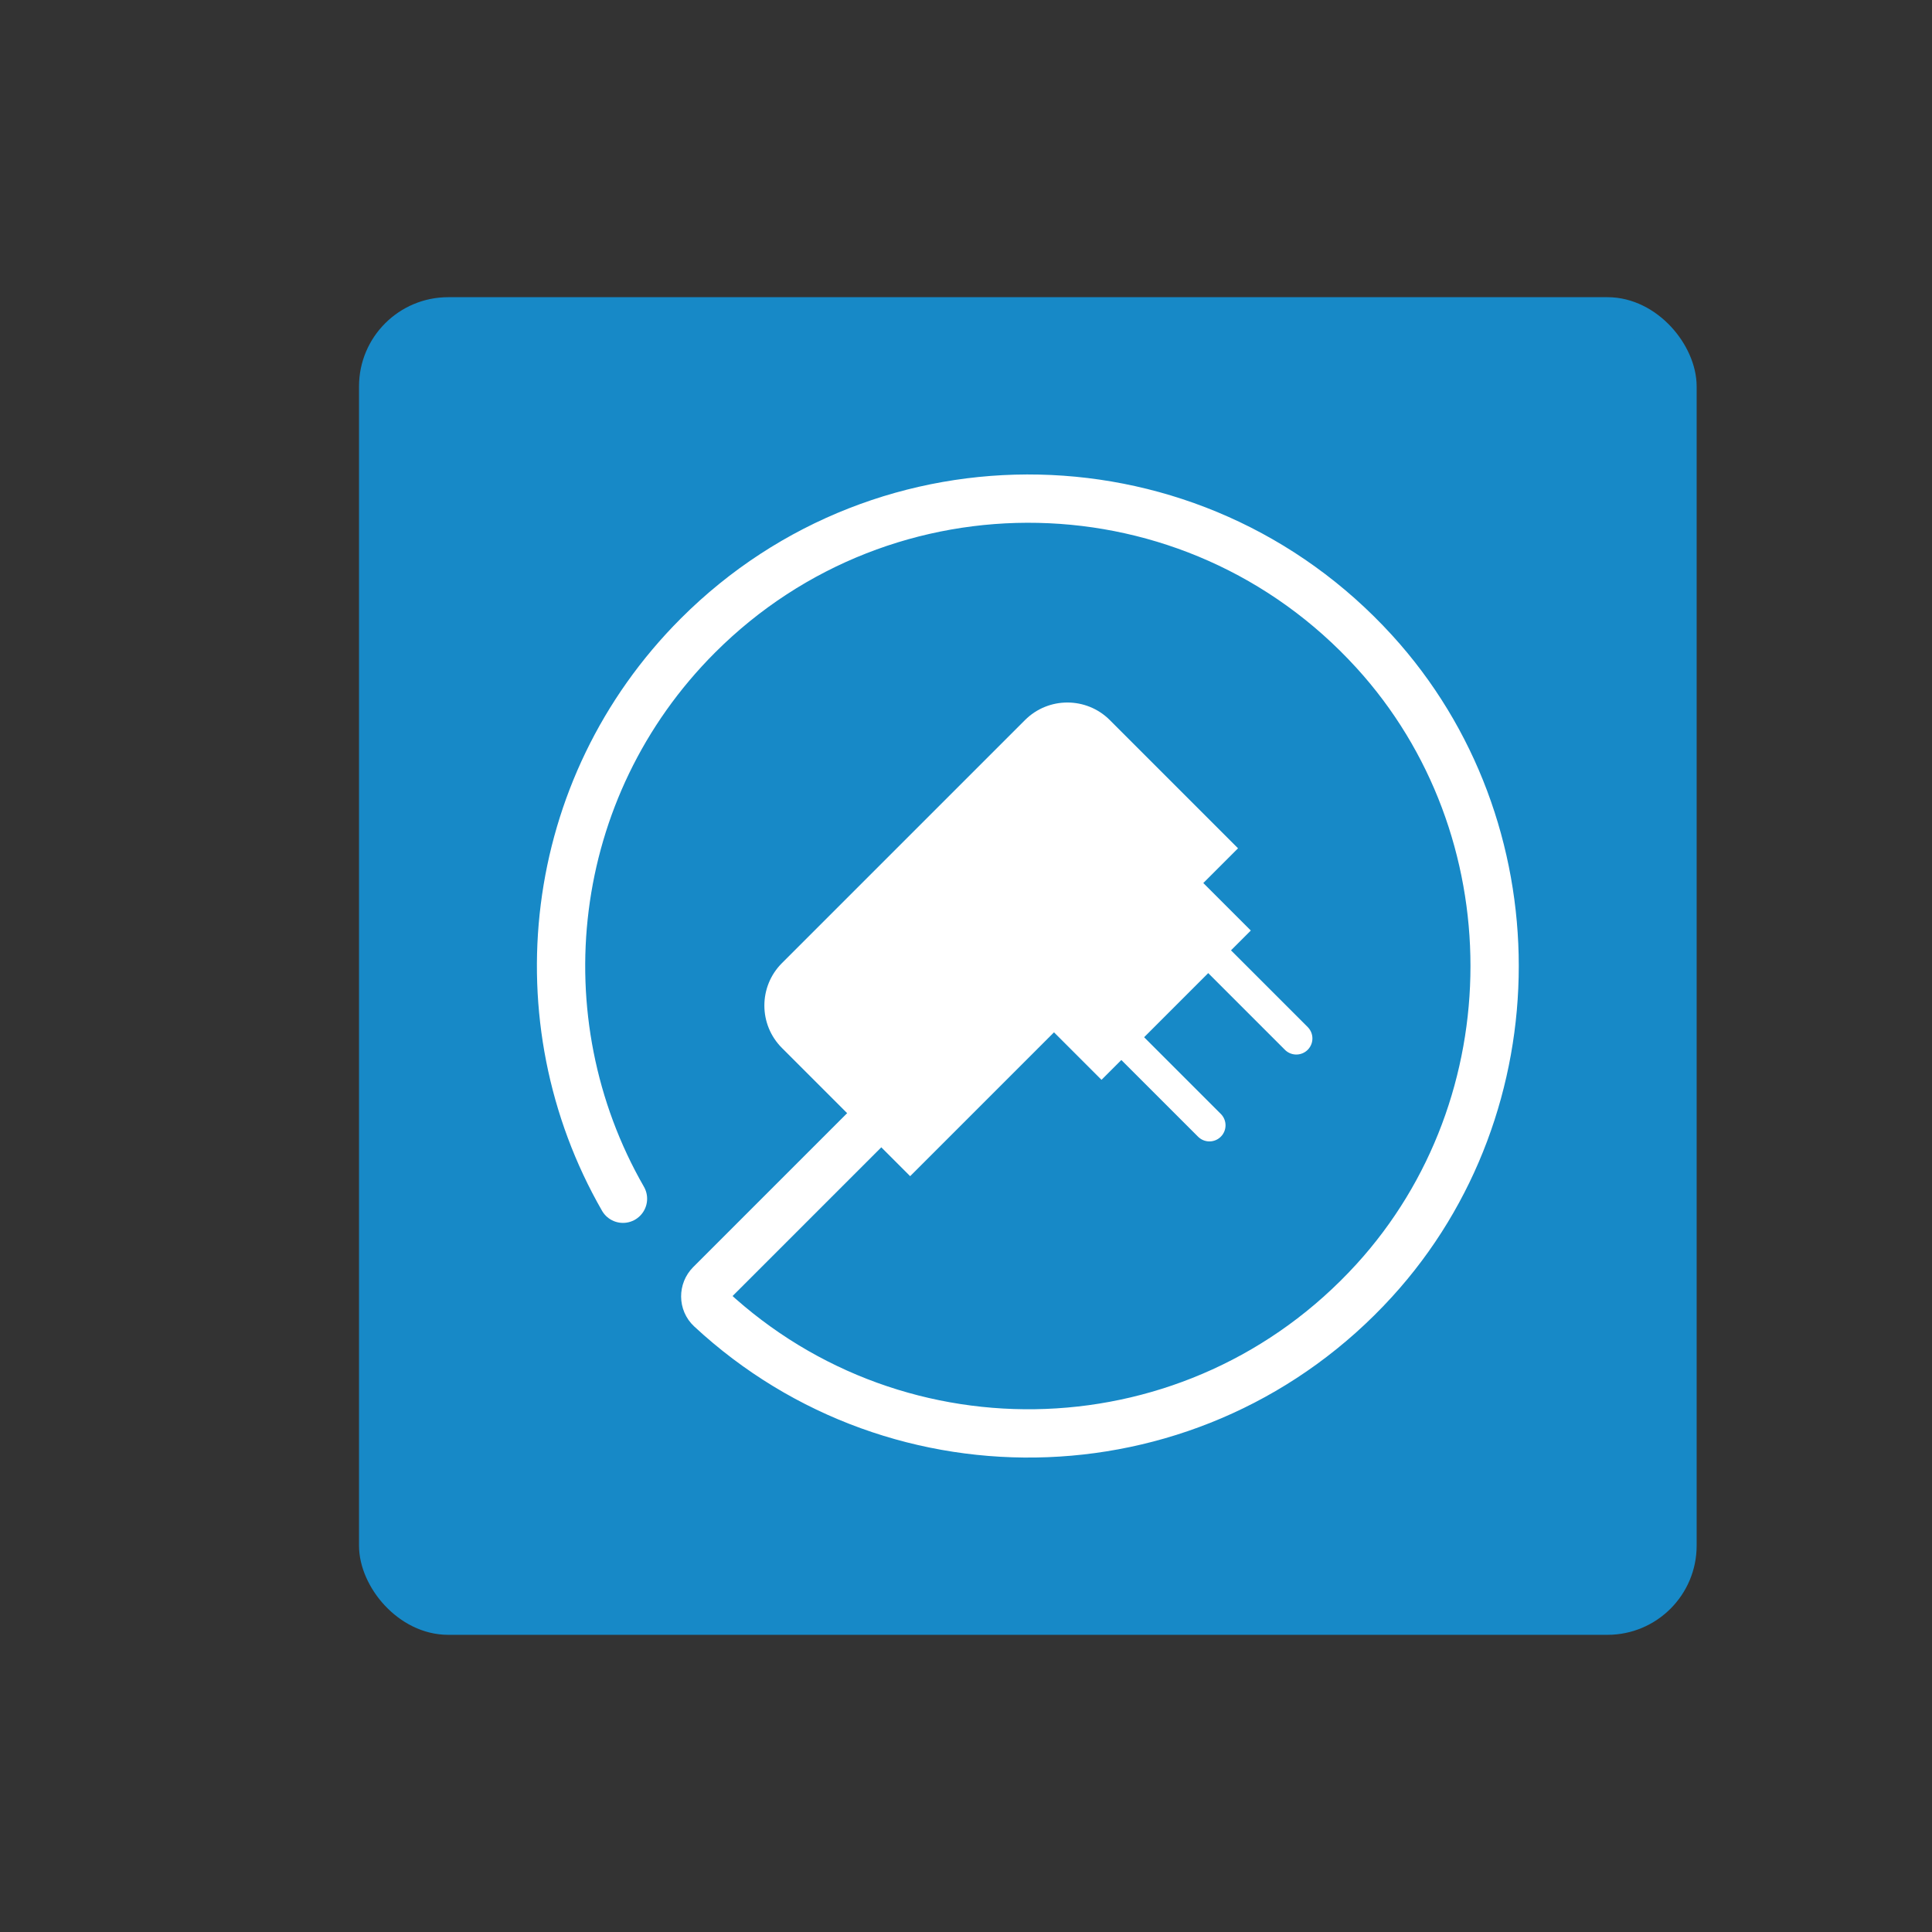
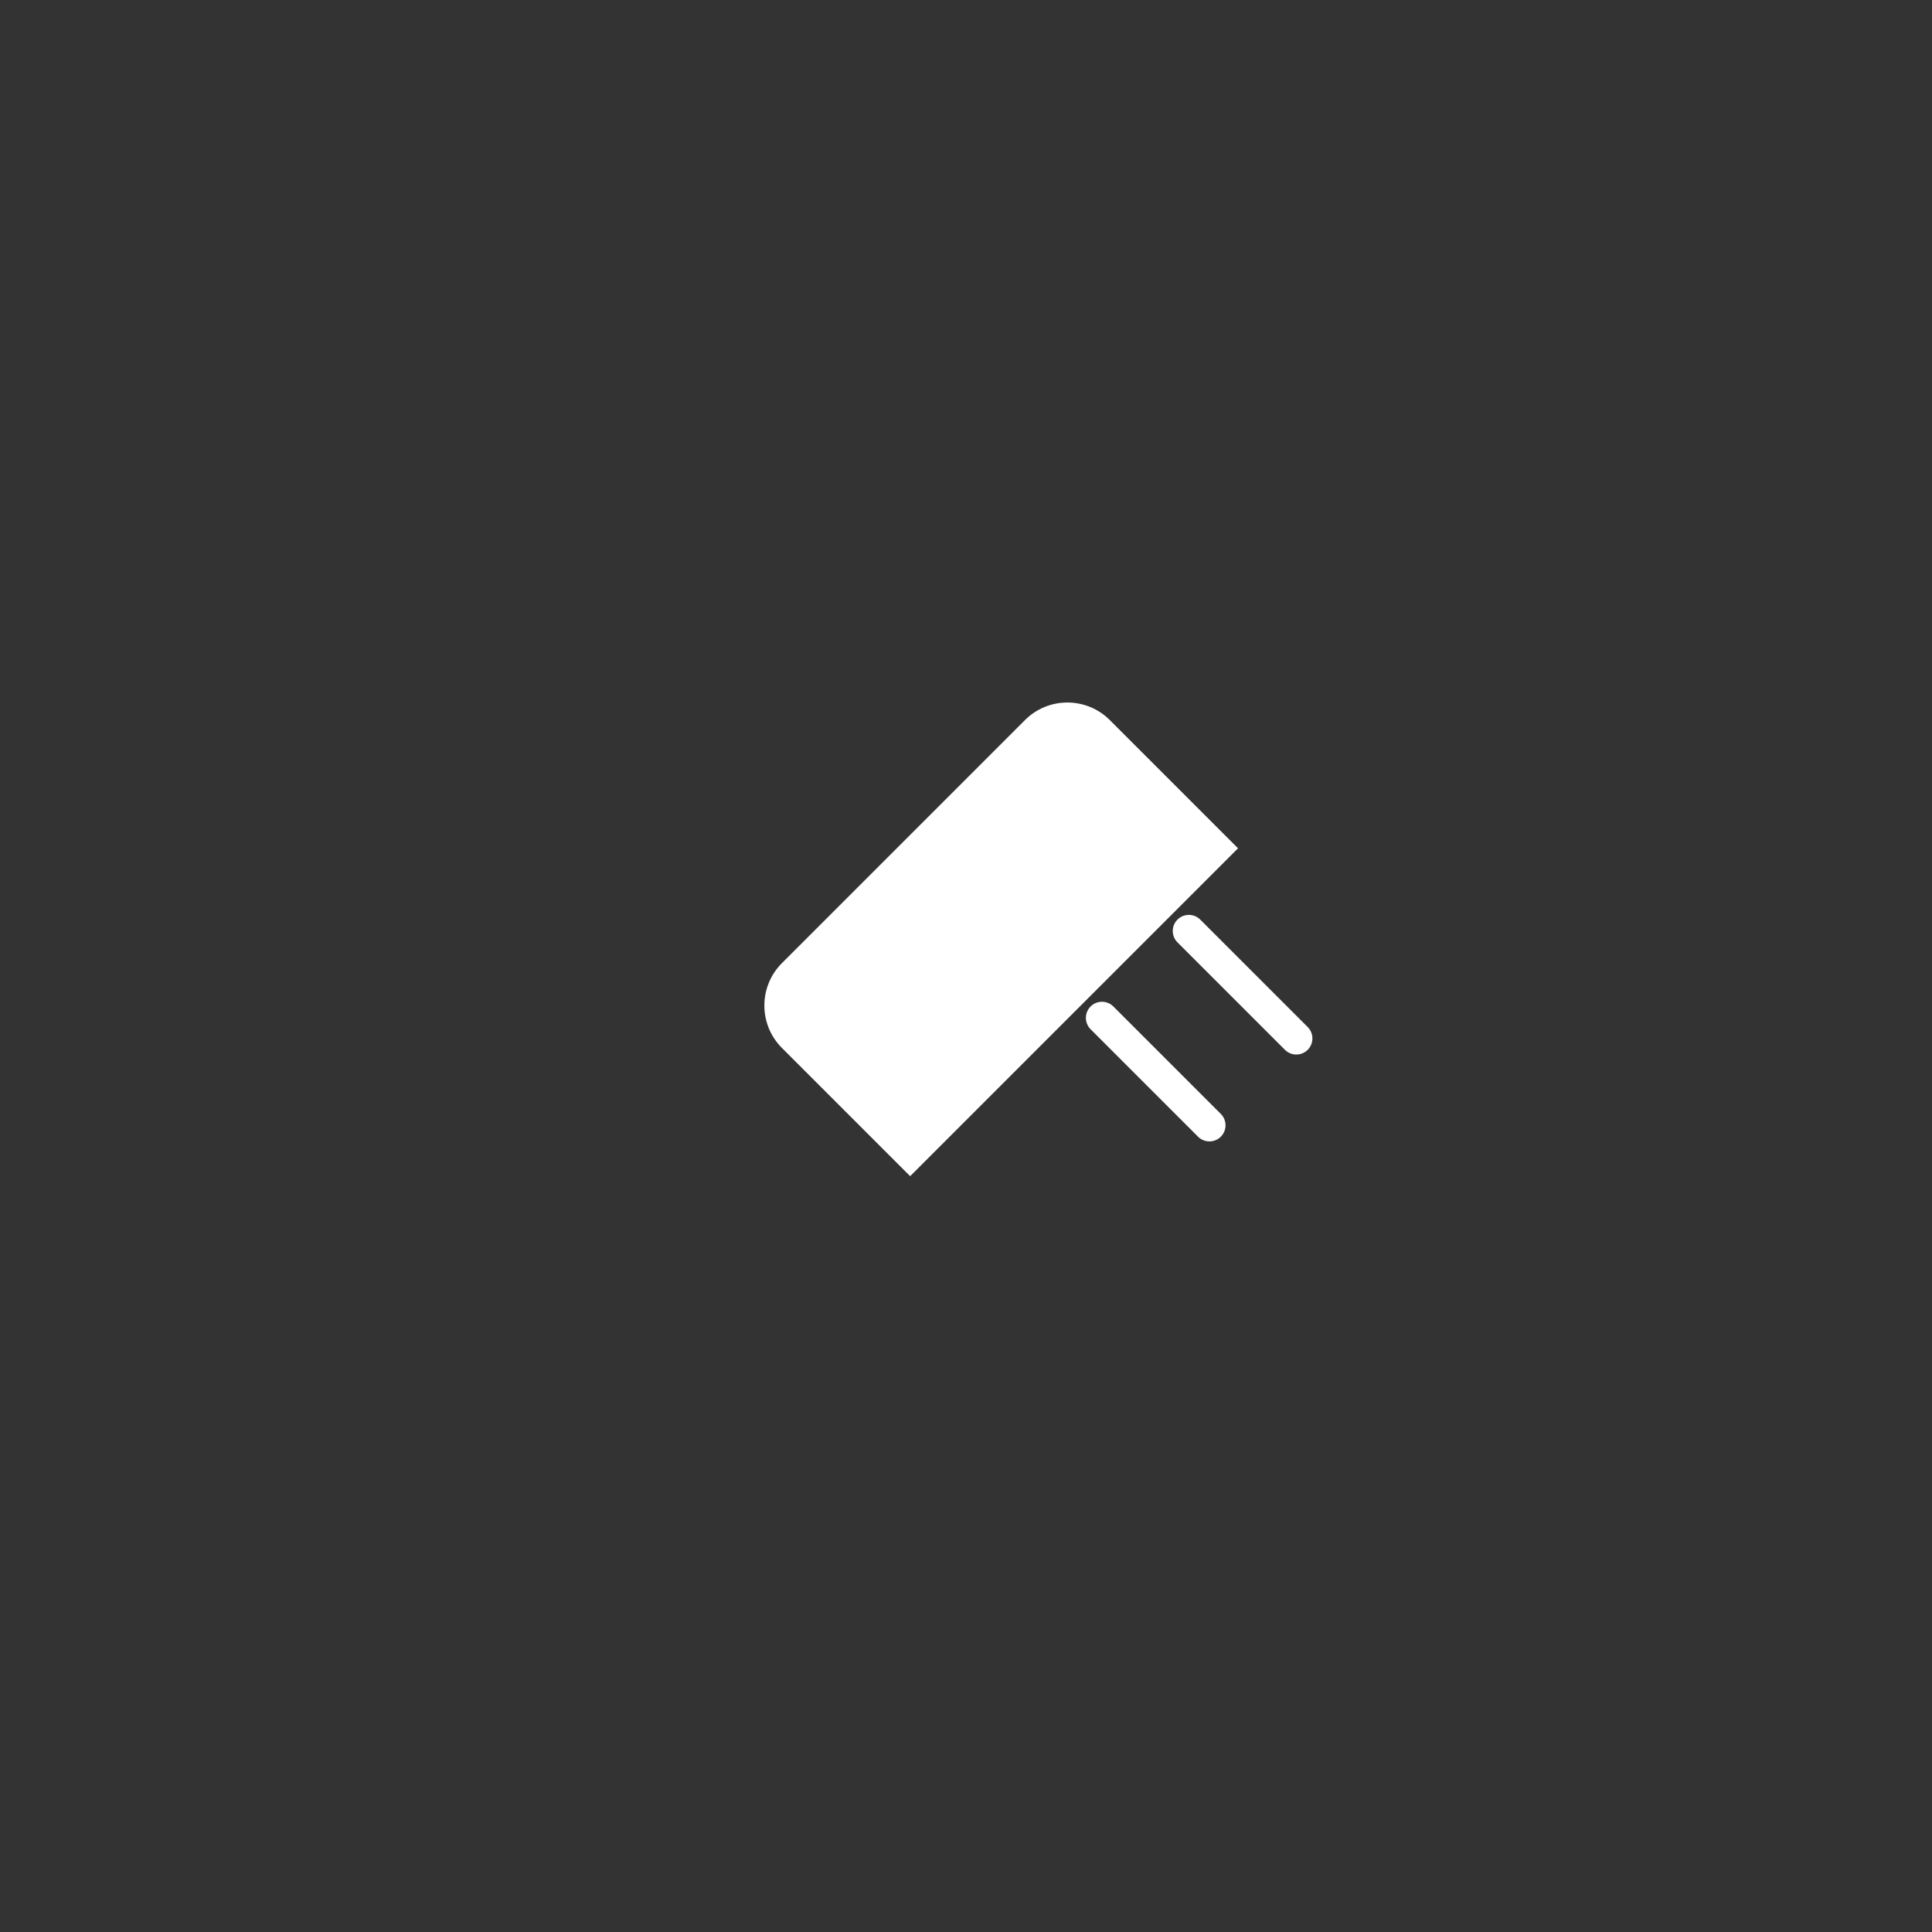
<svg xmlns="http://www.w3.org/2000/svg" id="a" data-name="Layer_1" width="120" height="120" viewBox="0 0 120 120">
  <rect x="0" y="0" width="120" height="120" fill="#333333" stroke="none" />
-   <rect x="23.299" y="19.459" width="81.083" height="81.083" rx="4.541" ry="4.541" fill="#1789c7" stroke="#1789c7" stroke-miterlimit="10" stroke-width="2" />
  <g>
-     <path d="M61.836,62.043l-17.718,17.718c-.42.42-.419,1.119.016,1.523,11.716,10.883,30.232,10.301,41.22-1.747,9.973-10.934,9.973-28.138,0-39.072-11.236-12.32-30.344-12.651-42.003-.992-9.481,9.481-11.033,23.889-4.657,34.983" fill="none" stroke="#fff" stroke-linecap="round" stroke-miterlimit="10" stroke-width="3" />
    <g>
      <line x1="68.446" y1="63.221" x2="75.12" y2="69.895" fill="none" stroke="#fff" stroke-linecap="round" stroke-miterlimit="10" stroke-width="2" />
      <line x1="73.842" y1="57.825" x2="80.516" y2="64.499" fill="none" stroke="#fff" stroke-linecap="round" stroke-miterlimit="10" stroke-width="2" />
    </g>
    <path d="M50.738,50.079h21.35c2.056,0,3.726,1.669,3.726,3.726v11.262h-28.801v-11.262c0-2.056,1.669-3.726,3.726-3.726Z" transform="translate(-22.722 60.288) rotate(-45)" fill="#fff" />
-     <path d="M65.78,56.608h9.721c.936,0,1.696.76,1.696,1.696v5.128h-13.114v-5.128c0-.936.76-1.696,1.696-1.696Z" transform="translate(-21.75 67.53) rotate(-45)" fill="#fff" />
  </g>
</svg>